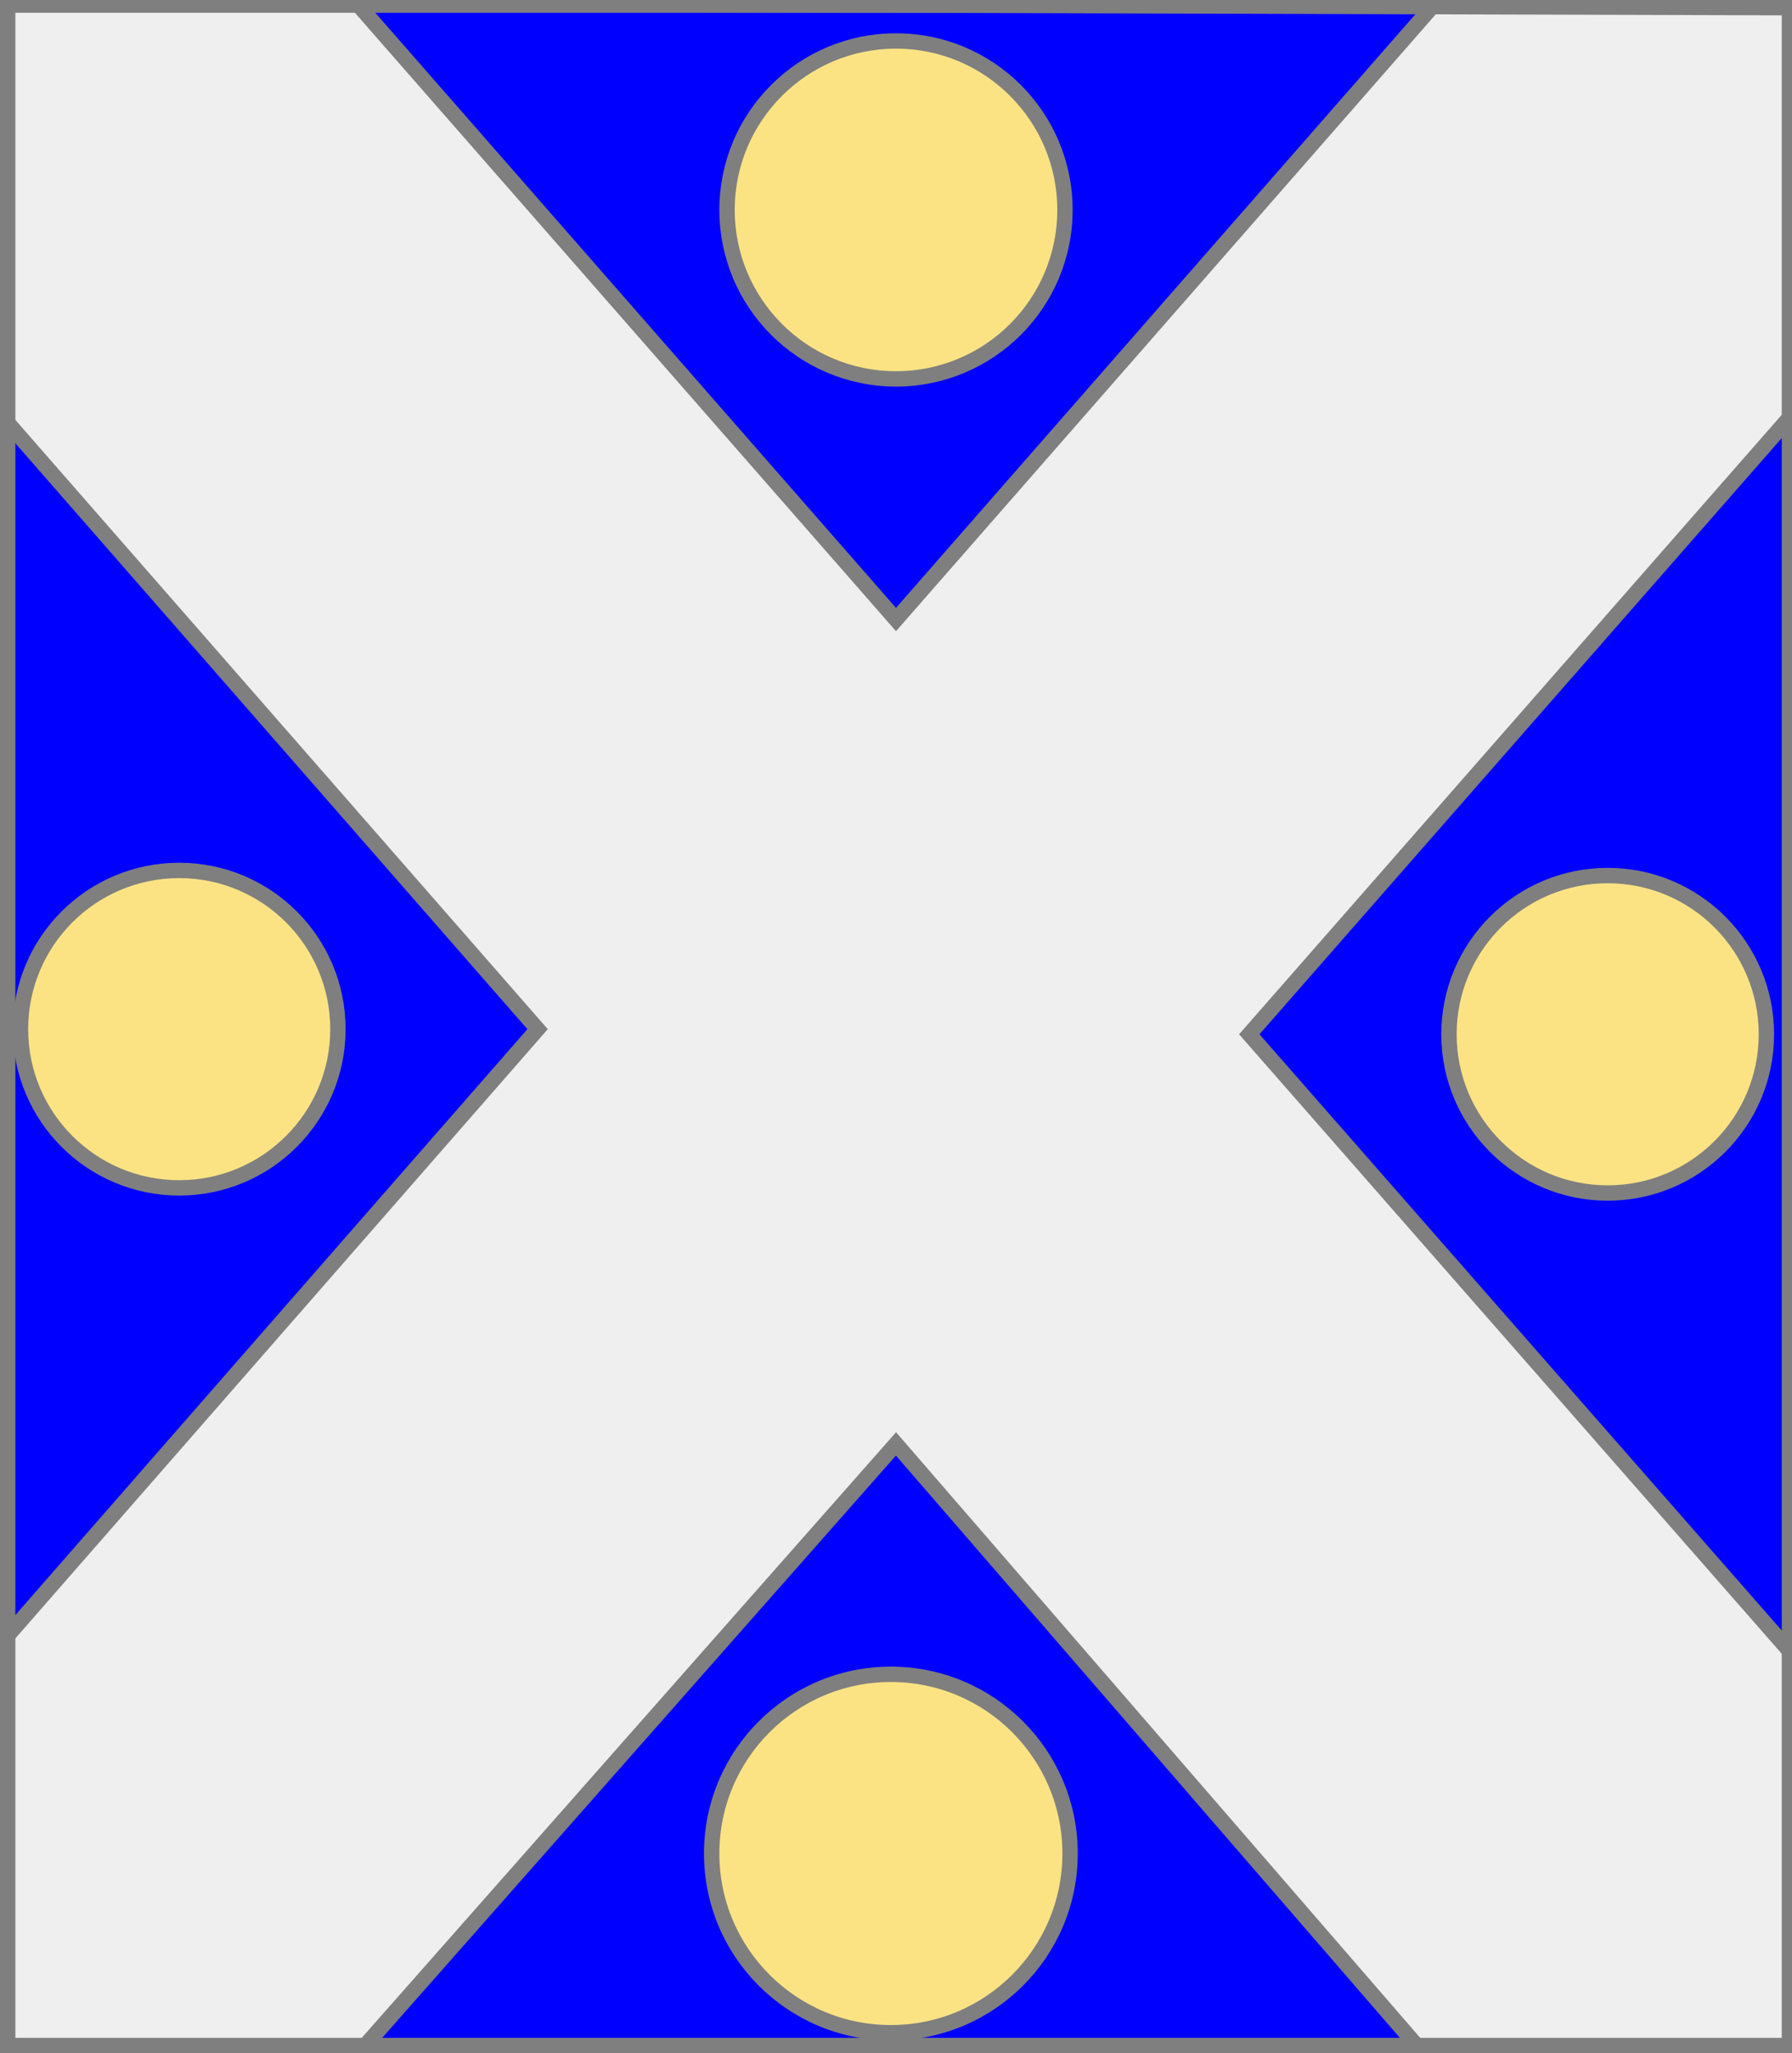
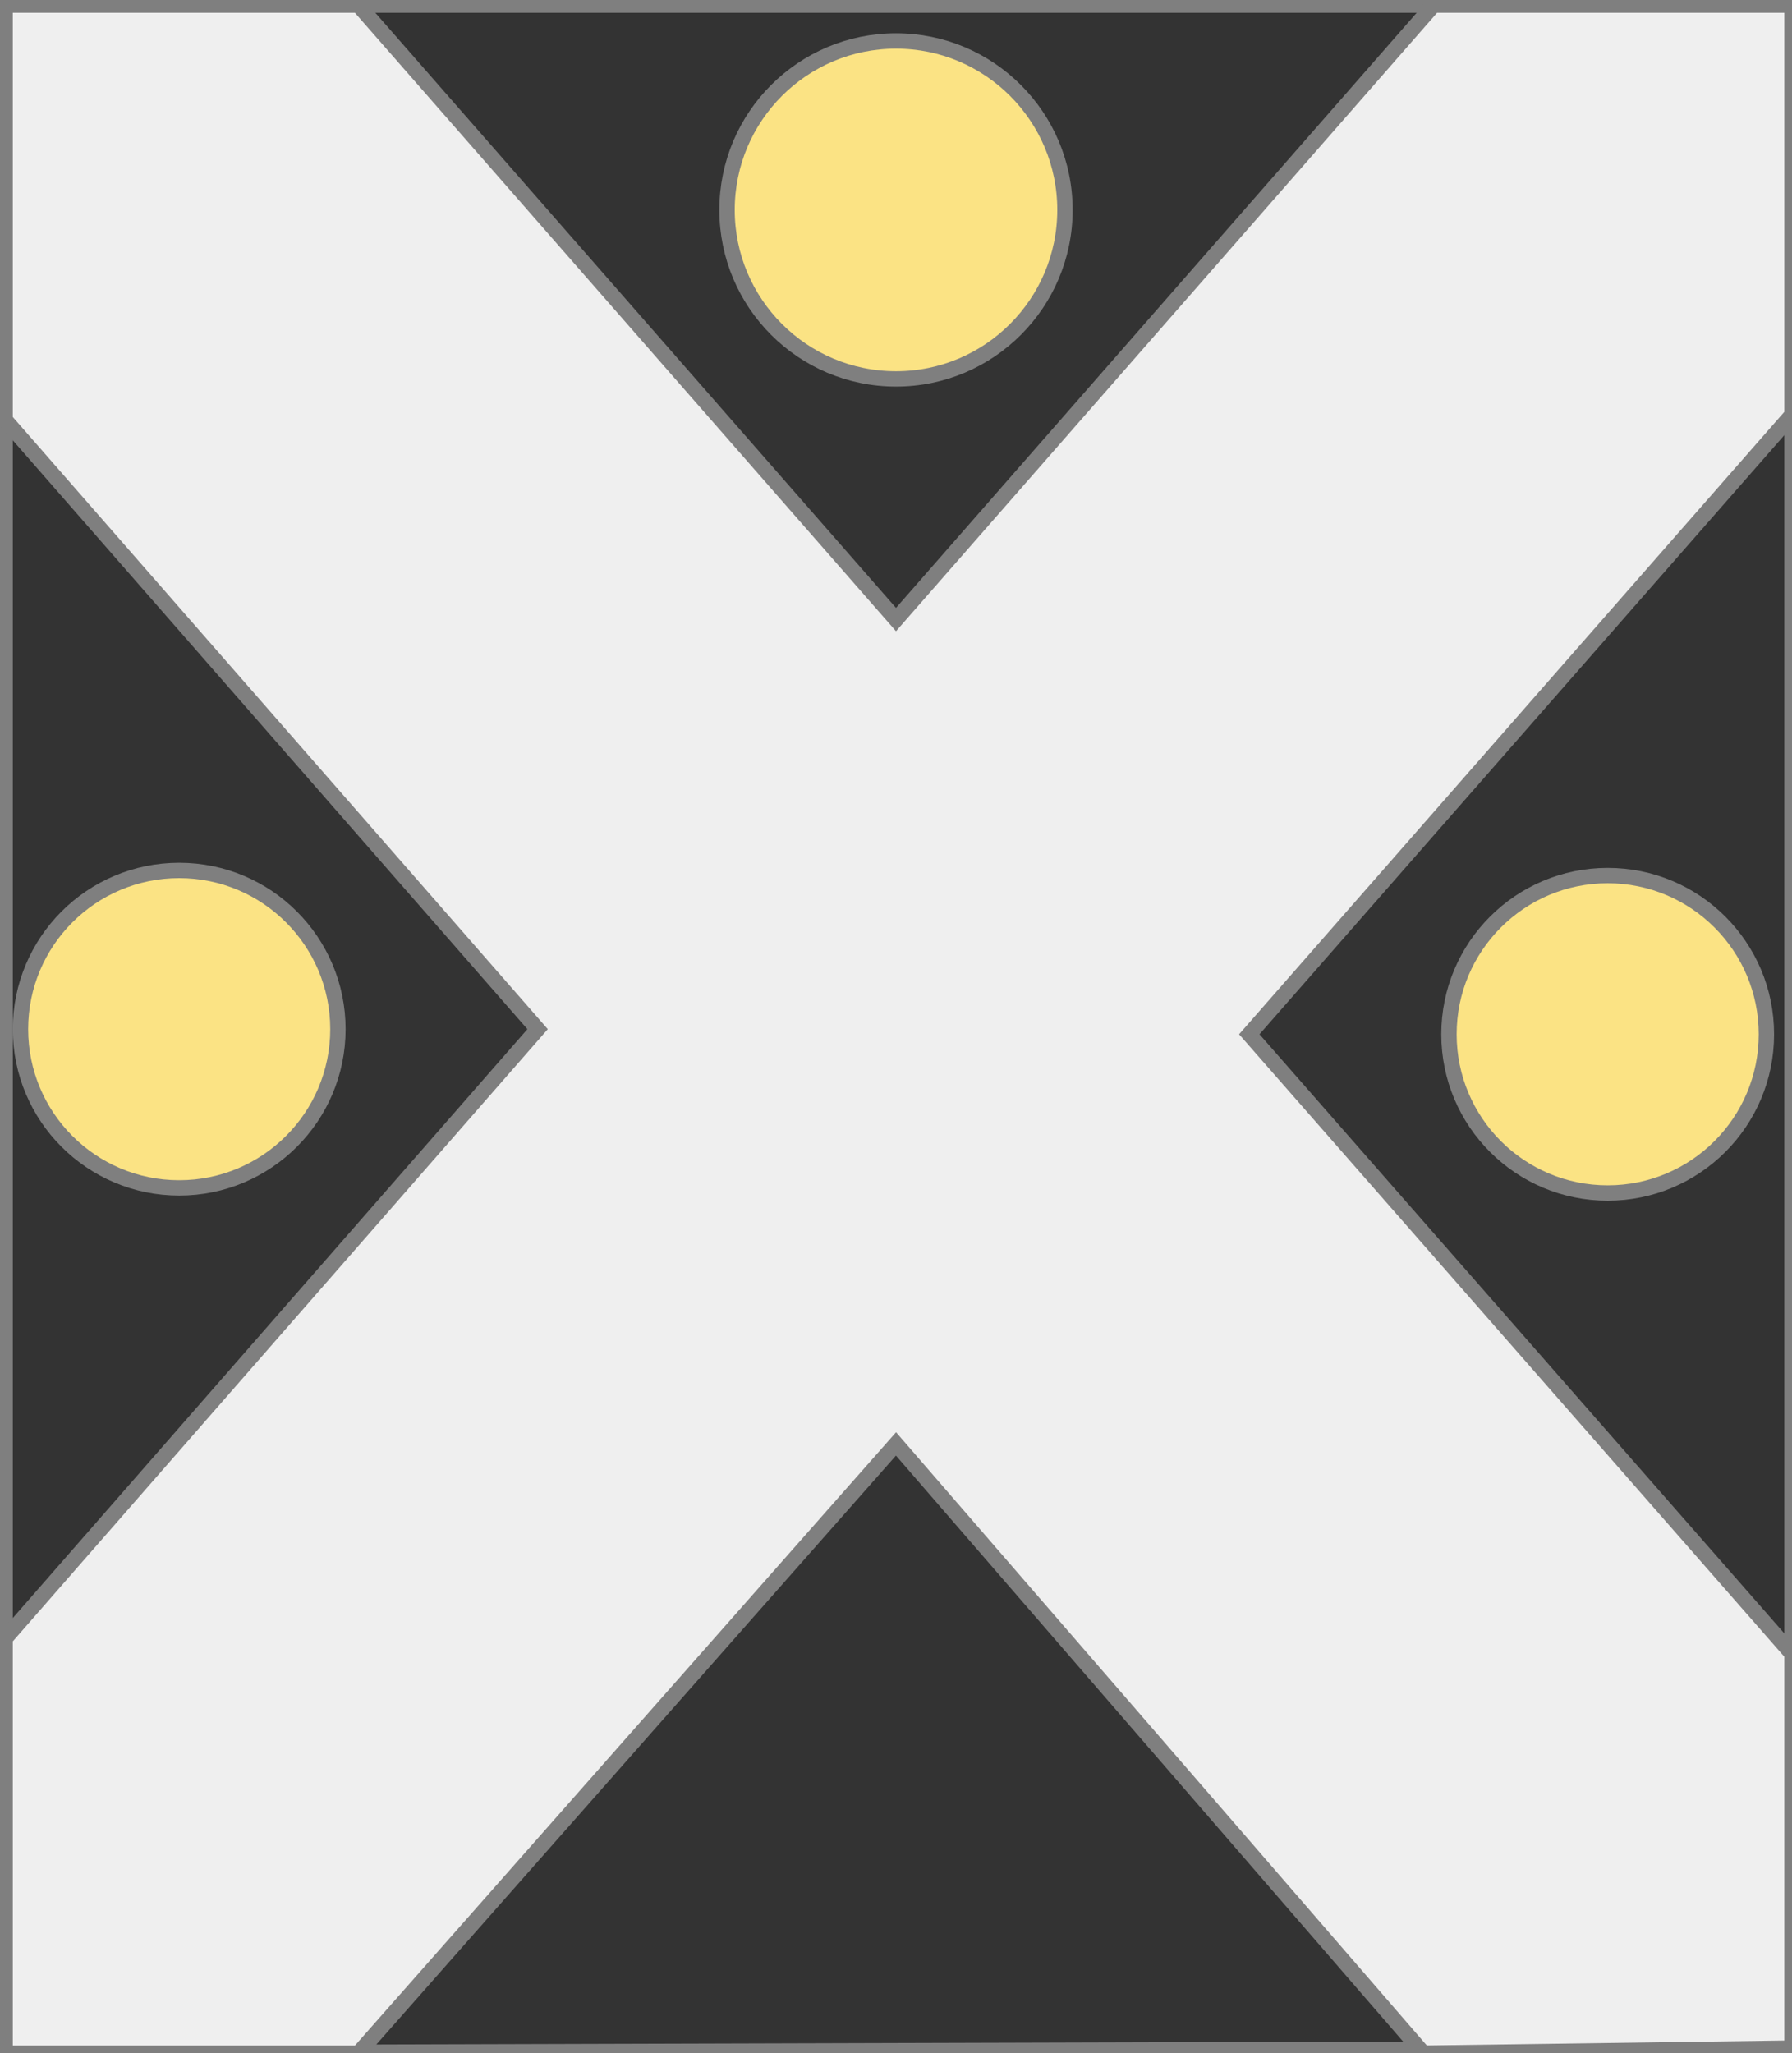
<svg xmlns="http://www.w3.org/2000/svg" width="350" height="401" xml:lang="fr">
  <rect width="100%" height="100%" fill="#333333" stroke="none" />
  <g>
    <g>
-       <polygon points="1,401 350,400 350,1 1,1 " fill="#0000ff" />
      <polygon points="1,401 350,400 350,1 1,1 " stroke="#7f7f7f" stroke-width="3" fill-opacity="0.0" />
    </g>
    <g>
      <g>
        <polygon points="70,1 175,121 280,1 350,1 350,81 244,202 350,323 350,400 278,401 175,282 70,401 1,401 1,320 105,201 1,82 1,1 " fill="#efefef" />
        <polygon points="70,1 175,121 280,1 350,1 350,81 244,202 350,323 350,400 278,401 175,282 70,401 1,401 1,320 105,201 1,82 1,1 " stroke="#7f7f7f" stroke-width="3" fill-opacity="0.0" />
      </g>
      <g>
        <g fill="#fbe384">
          <circle cx="175" cy="41" r="33" />
        </g>
        <circle cx="175" cy="41" r="33" stroke="#7f7f7f" stroke-width="3" fill-opacity="0.0" />
      </g>
      <g>
        <g fill="#fbe384">
          <circle cx="35" cy="201" r="31" />
        </g>
        <circle cx="35" cy="201" r="31" stroke="#7f7f7f" stroke-width="3" fill-opacity="0.0" />
      </g>
      <g>
        <g fill="#fbe384">
          <circle cx="314" cy="202" r="31" />
        </g>
        <circle cx="314" cy="202" r="31" stroke="#7f7f7f" stroke-width="3" fill-opacity="0.0" />
      </g>
      <g>
        <g fill="#fbe384">
-           <circle cx="174" cy="362" r="35" />
-         </g>
-         <circle cx="174" cy="362" r="35" stroke="#7f7f7f" stroke-width="3" fill-opacity="0.0" />
+           </g>
      </g>
    </g>
  </g>
-   <polygon points="1,0 350,1 350,400 1,400 " stroke="#7f7f7f" stroke-width="4" fill-opacity="0.0" />
</svg>